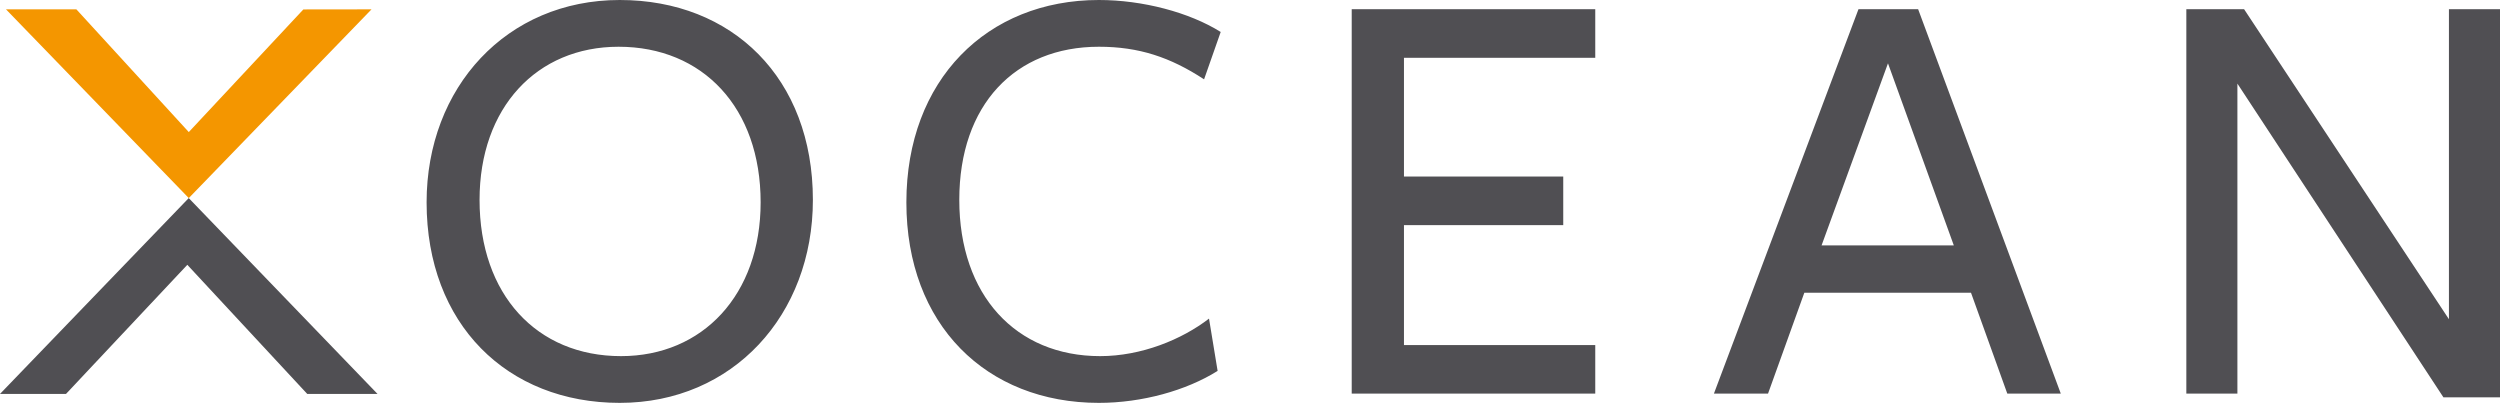
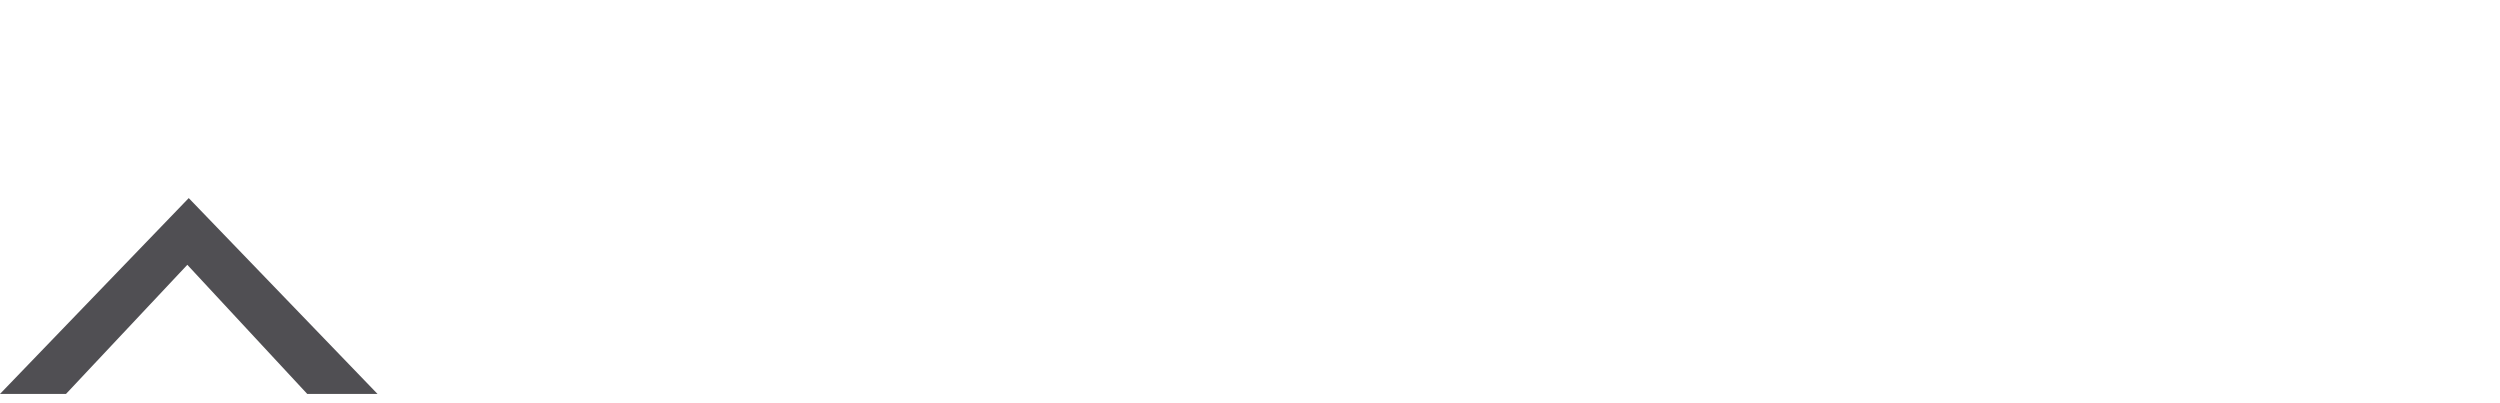
<svg xmlns="http://www.w3.org/2000/svg" version="1.1" id="Layer_1" x="0px" y="0px" viewBox="0 0 566.93 91.36" style="enable-background:new 0 0 566.93 91.36;" xml:space="preserve">
  <style type="text/css">
	.st0{fill:#F49600;}
	.st1{fill:#504F53;}
</style>
-   <polygon class="st0" points="17.32,2.12 1.35,2.11 42.81,44.92 84.25,2.12 68.79,2.14 42.81,29.95 " />
  <polyline class="st1" points="0,89.33 14.97,89.33 42.48,60.05 69.67,89.33 85.61,89.33 42.8,44.92 " />
  <g>
-     <path class="st1" d="M555.35,72.39l-46.45-70.3H495.8v87.17h11.58v-70.3L554.1,90.1h12.83V2.09h-11.58V72.39z M443.07,55.65h-29.99   l15.06-41.29L443.07,55.65z M434.98,2.09h-13.53l-32.78,87.17h12.27l8.23-22.87h37.8l8.23,22.87h12.13L434.98,2.09z M361.76,89.27   V78.25h-43.38v-27.2h36.12V40.03h-36.12V13.11h43.38V2.09h-55.23v87.17H361.76z M276.82,7.25C269.7,2.79,259.1,0,249.2,0   c-25.39,0-43.66,18.13-43.66,45.89s18.13,45.47,43.66,45.47c9.76,0,19.81-2.79,26.92-7.25l-1.95-11.86   c-6.14,4.74-15.34,8.51-24.69,8.51c-19.11,0-31.94-13.81-31.94-35.43S230.23,10.6,249.2,10.6c9.07,0,16.18,2.37,23.85,7.39   L276.82,7.25z M172.49,45.89c0,20.92-13.11,34.87-31.66,34.87c-19.11,0-32.08-13.95-32.08-35.43c0-20.92,12.97-34.73,31.52-34.73   C159.38,10.6,172.49,24.41,172.49,45.89 M184.34,45.33c0-27.62-18.27-45.33-43.8-45.33c-25.66,0-43.8,19.81-43.8,45.89   c0,27.62,18.27,45.47,43.8,45.47C166.21,91.36,184.34,71.41,184.34,45.33" />
-   </g>
+     </g>
</svg>